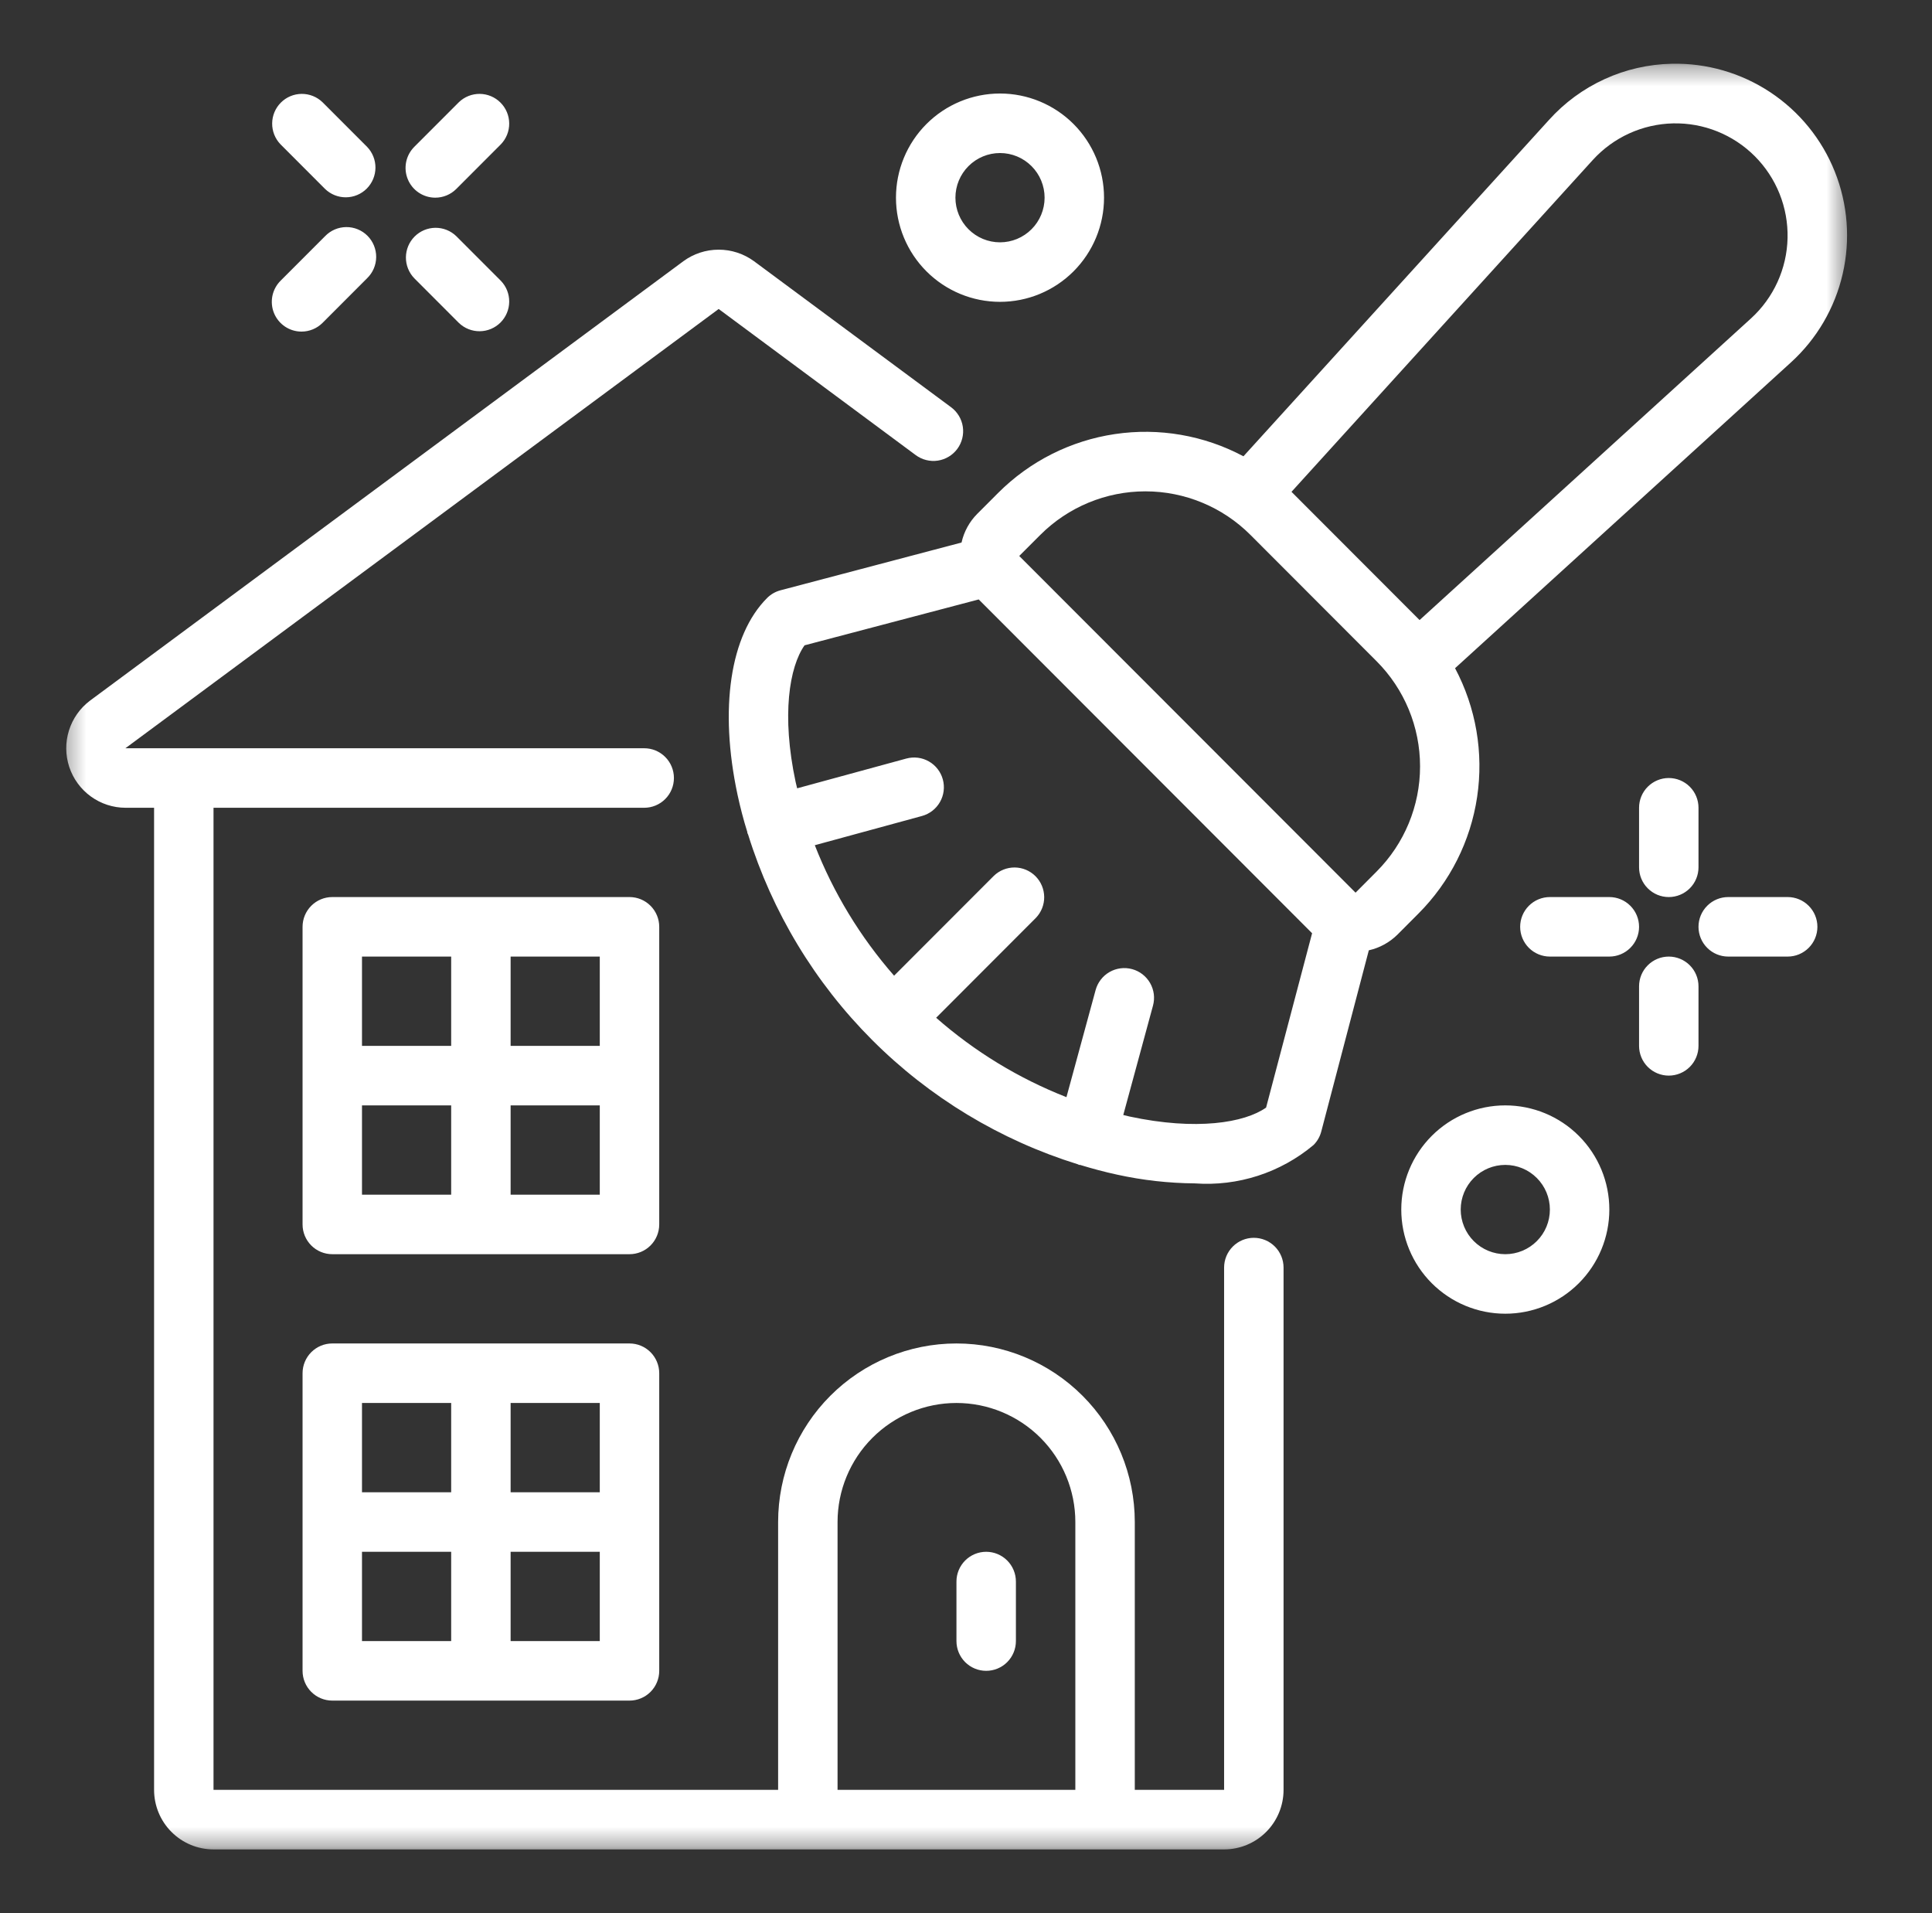
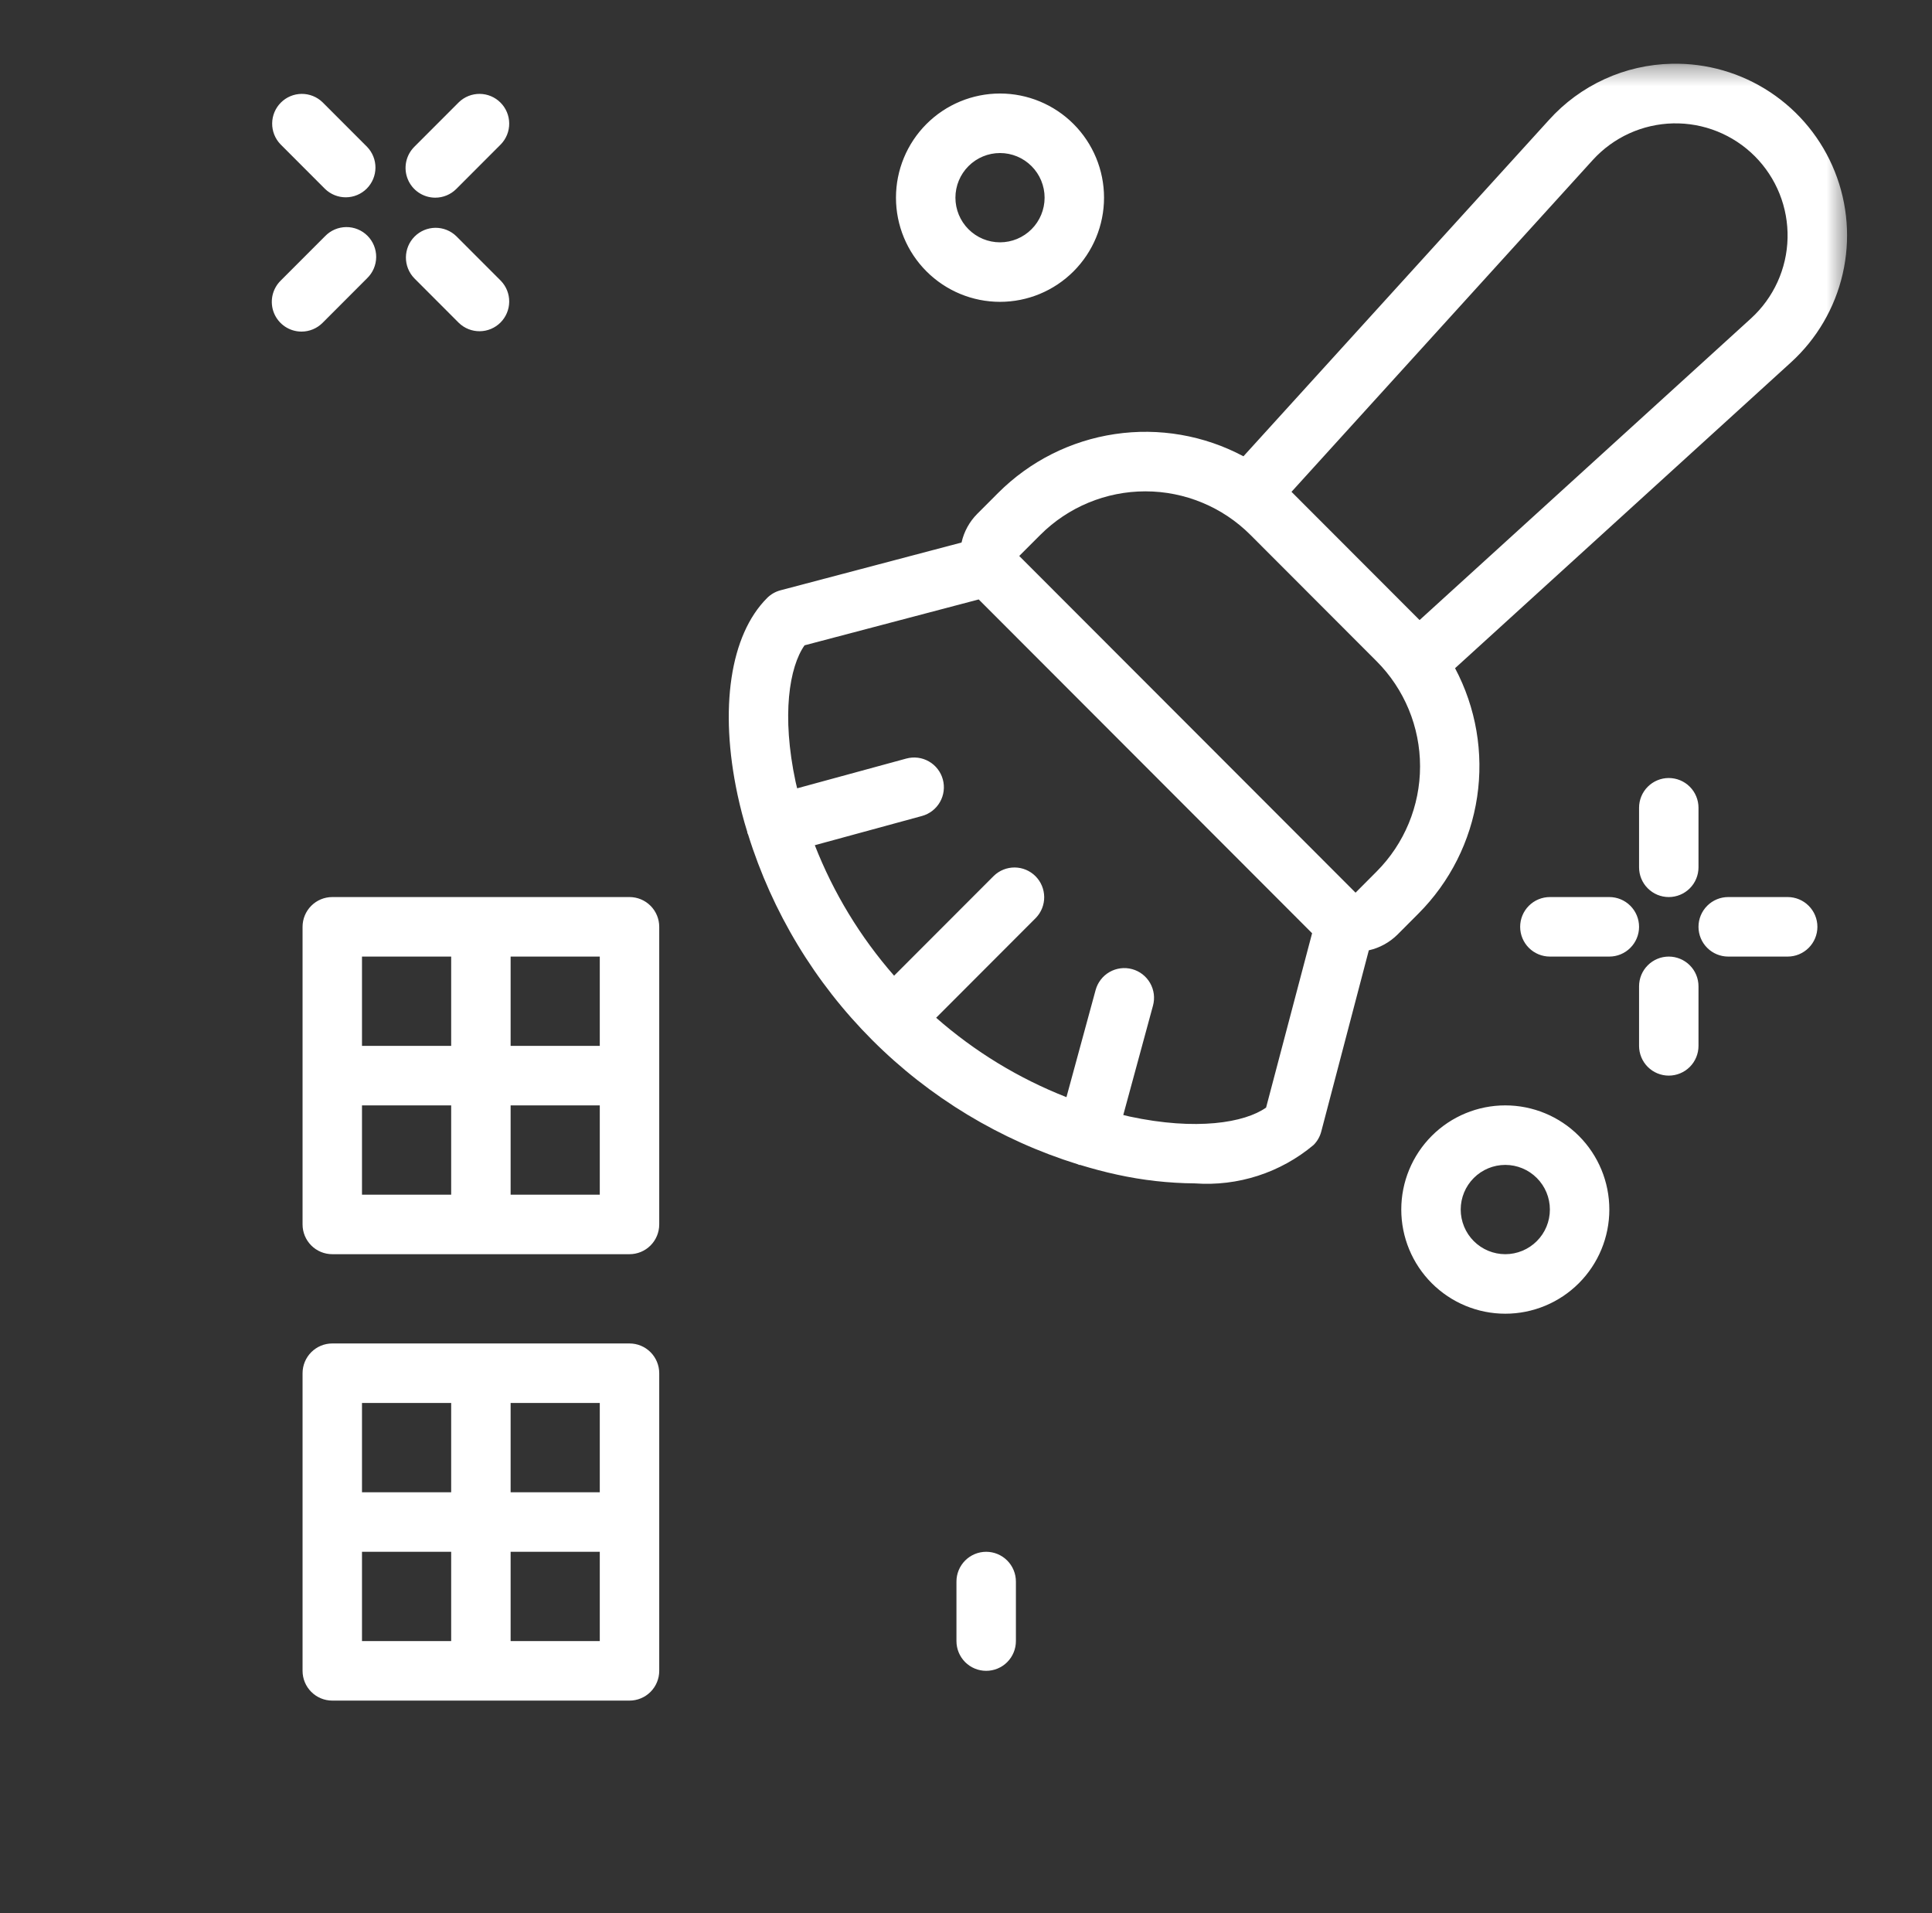
<svg xmlns="http://www.w3.org/2000/svg" width="101" height="100" viewBox="0 0 101 100" fill="none">
  <rect x="0" y="0" width="101" height="100" fill="#333333" stroke="none" />
  <mask id="mask0_3117_898" style="mask-type:luminance" maskUnits="userSpaceOnUse" x="3" y="3" width="94" height="94">
    <path d="M96.561 3.333H3.33V96.666H96.561V3.333Z" fill="white" />
  </mask>
  <g mask="url(#mask0_3117_898)">
-     <path d="M6.563 42.221H8.055V93.554C8.055 94.38 8.382 95.171 8.965 95.754C9.548 96.338 10.338 96.666 11.162 96.666H63.993C64.817 96.666 65.608 96.338 66.191 95.754C66.773 95.171 67.101 94.38 67.101 93.554V66.254C67.101 65.842 66.937 65.446 66.646 65.155C66.354 64.863 65.959 64.699 65.547 64.699C65.135 64.699 64.74 64.863 64.448 65.155C64.157 65.446 63.993 65.842 63.993 66.254V93.554H59.324V79.554C59.324 77.079 58.341 74.705 56.593 72.955C54.845 71.205 52.473 70.221 50.001 70.221C47.528 70.221 45.157 71.205 43.408 72.955C41.66 74.705 40.678 77.079 40.678 79.554V93.554H11.162V42.221H33.678C34.09 42.221 34.485 42.057 34.776 41.765C35.068 41.474 35.231 41.078 35.231 40.666C35.231 40.253 35.068 39.857 34.776 39.566C34.485 39.274 34.09 39.11 33.678 39.11H6.555L37.57 16.15L47.872 23.788C48.203 24.033 48.618 24.137 49.026 24.076C49.434 24.015 49.8 23.794 50.046 23.463C50.291 23.131 50.394 22.715 50.334 22.307C50.273 21.899 50.052 21.532 49.721 21.286L39.421 13.656C38.884 13.262 38.236 13.05 37.571 13.05C36.905 13.05 36.257 13.262 35.721 13.656L4.706 36.621C4.185 37.012 3.8 37.558 3.605 38.181C3.41 38.803 3.416 39.471 3.621 40.09C3.826 40.709 4.221 41.248 4.749 41.63C5.277 42.013 5.911 42.22 6.563 42.221ZM43.785 79.554C43.785 77.904 44.44 76.322 45.606 75.155C46.771 73.988 48.352 73.332 50.001 73.332C51.649 73.332 53.23 73.988 54.396 75.155C55.561 76.322 56.216 77.904 56.216 79.554V93.554H43.785V79.554Z" fill="white" />
    <path d="M17.371 88.888H32.909C33.321 88.888 33.717 88.724 34.008 88.432C34.299 88.141 34.463 87.745 34.463 87.332V71.777C34.463 71.364 34.299 70.969 34.008 70.677C33.717 70.385 33.321 70.221 32.909 70.221H17.371C16.959 70.221 16.563 70.385 16.272 70.677C15.981 70.969 15.817 71.364 15.817 71.777V87.332C15.817 87.745 15.981 88.141 16.272 88.432C16.563 88.724 16.959 88.888 17.371 88.888ZM18.924 81.11H23.586V85.777H18.924V81.11ZM26.694 85.777V81.11H31.355V85.777H26.694ZM31.355 77.999H26.694V73.332H31.355V77.999ZM23.586 73.332V77.999H18.924V73.332H23.586ZM34.463 48.444C34.463 48.031 34.299 47.635 34.008 47.344C33.717 47.052 33.321 46.888 32.909 46.888H17.371C16.959 46.888 16.563 47.052 16.272 47.344C15.981 47.635 15.817 48.031 15.817 48.444V63.999C15.817 64.412 15.981 64.807 16.272 65.099C16.563 65.391 16.959 65.555 17.371 65.555H32.909C33.321 65.555 33.717 65.391 34.008 65.099C34.299 64.807 34.463 64.412 34.463 63.999V48.444ZM31.355 54.666H26.694V49.999H31.355V54.666ZM23.586 49.999V54.666H18.924V49.999H23.586ZM18.924 57.777H23.586V62.444H18.924V57.777ZM26.694 62.444V57.777H31.355V62.444H26.694ZM51.555 87.332C51.967 87.332 52.363 87.169 52.654 86.877C52.946 86.585 53.109 86.189 53.109 85.777V82.666C53.109 82.253 52.946 81.858 52.654 81.566C52.363 81.274 51.967 81.11 51.555 81.11C51.143 81.11 50.748 81.274 50.456 81.566C50.165 81.858 50.001 82.253 50.001 82.666V85.777C50.001 86.189 50.165 86.585 50.456 86.877C50.748 87.169 51.143 87.332 51.555 87.332ZM52.186 25.759L51.086 26.86C50.677 27.272 50.394 27.79 50.267 28.357L40.806 30.853C40.539 30.923 40.295 31.063 40.1 31.259C38.169 33.191 37.593 37.033 38.556 41.538C38.697 42.195 38.867 42.848 39.07 43.497V43.536C39.07 43.548 39.1 43.59 39.109 43.62C40.371 47.675 42.598 51.363 45.6 54.365C48.602 57.368 52.287 59.594 56.34 60.854C56.363 60.854 56.379 60.879 56.403 60.886C56.428 60.894 56.437 60.886 56.456 60.886C57.099 61.082 57.747 61.257 58.398 61.397C59.735 61.691 61.096 61.843 62.463 61.854C64.712 62.017 66.937 61.299 68.666 59.85C68.862 59.656 69.002 59.412 69.072 59.144L71.558 49.672C72.124 49.545 72.643 49.26 73.054 48.853L74.153 47.751C75.801 46.1 76.877 43.963 77.221 41.654C77.566 39.346 77.161 36.987 76.067 34.926L93.626 18.942C94.977 17.713 95.921 16.099 96.331 14.317C96.741 12.536 96.598 10.671 95.92 8.973C95.243 7.275 94.063 5.825 92.539 4.817C91.016 3.809 89.221 3.291 87.395 3.332C86.182 3.357 84.986 3.63 83.883 4.135C82.779 4.64 81.79 5.366 80.977 6.268L65.004 23.85C62.945 22.752 60.588 22.345 58.281 22.689C55.973 23.032 53.837 24.108 52.186 25.759ZM66.188 57.892C65.063 58.687 62.539 59.107 59.05 58.359C58.952 58.337 58.827 58.304 58.722 58.279L60.275 52.564C60.329 52.367 60.343 52.161 60.318 51.959C60.292 51.756 60.226 51.56 60.125 51.383C60.023 51.206 59.888 51.05 59.727 50.925C59.565 50.8 59.381 50.708 59.184 50.655C58.987 50.601 58.781 50.587 58.579 50.613C58.377 50.639 58.181 50.704 58.004 50.806C57.827 50.907 57.672 51.042 57.547 51.204C57.422 51.366 57.33 51.55 57.276 51.748L55.751 57.347C53.257 56.369 50.953 54.965 48.939 53.197L54.152 47.978C54.435 47.685 54.592 47.292 54.588 46.884C54.584 46.476 54.421 46.086 54.133 45.798C53.845 45.509 53.455 45.346 53.048 45.342C52.64 45.339 52.248 45.496 51.955 45.779L46.741 50.998C44.976 48.982 43.573 46.674 42.596 44.178L48.197 42.651C48.395 42.597 48.579 42.505 48.74 42.38C48.902 42.255 49.037 42.099 49.138 41.922C49.24 41.745 49.305 41.55 49.331 41.347C49.357 41.144 49.343 40.938 49.289 40.741C49.236 40.544 49.144 40.359 49.019 40.198C48.894 40.036 48.739 39.901 48.561 39.799C48.384 39.698 48.189 39.632 47.987 39.606C47.784 39.581 47.579 39.595 47.382 39.648L41.673 41.204C41.648 41.098 41.615 40.974 41.594 40.876C40.846 37.38 41.267 34.856 42.06 33.73L51.165 31.332L68.593 48.779L66.188 57.892ZM71.962 45.558L70.865 46.659L53.283 29.06L54.383 27.96C55.84 26.502 57.816 25.682 59.877 25.682C61.938 25.682 63.914 26.502 65.371 27.96L71.962 34.559C73.419 36.017 74.237 37.995 74.237 40.058C74.237 42.121 73.419 44.099 71.962 45.558ZM83.268 8.361C83.801 7.776 84.447 7.304 85.168 6.975C85.888 6.647 86.668 6.468 87.46 6.449C88.251 6.431 89.038 6.573 89.773 6.868C90.508 7.163 91.176 7.604 91.736 8.164C92.296 8.725 92.736 9.393 93.031 10.129C93.325 10.865 93.468 11.653 93.449 12.445C93.431 13.238 93.252 14.018 92.924 14.739C92.595 15.461 92.124 16.108 91.539 16.642L74.212 32.41L67.516 25.707L83.268 8.361ZM73.255 63.221C73.255 64.665 73.828 66.05 74.848 67.071C75.868 68.092 77.251 68.666 78.693 68.666C80.136 68.666 81.519 68.092 82.539 67.071C83.559 66.05 84.132 64.665 84.132 63.221C84.132 61.777 83.559 60.392 82.539 59.371C81.519 58.35 80.136 57.777 78.693 57.777C77.251 57.777 75.868 58.35 74.848 59.371C73.828 60.392 73.255 61.777 73.255 63.221ZM81.024 63.221C81.024 63.528 80.964 63.831 80.847 64.114C80.73 64.397 80.558 64.655 80.341 64.871C80.125 65.088 79.868 65.26 79.585 65.377C79.302 65.494 78.999 65.555 78.693 65.555C78.387 65.555 78.084 65.494 77.801 65.377C77.519 65.26 77.262 65.088 77.045 64.871C76.829 64.655 76.657 64.397 76.54 64.114C76.423 63.831 76.362 63.528 76.362 63.221C76.362 62.602 76.608 62.009 77.045 61.572C77.482 61.134 78.075 60.888 78.693 60.888C79.311 60.888 79.904 61.134 80.341 61.572C80.778 62.009 81.024 62.602 81.024 63.221ZM52.278 15.777C53.72 15.777 55.103 15.203 56.123 14.182C57.143 13.161 57.716 11.776 57.716 10.332C57.716 8.889 57.143 7.504 56.123 6.483C55.103 5.462 53.72 4.888 52.278 4.888C50.836 4.888 49.452 5.462 48.432 6.483C47.412 7.504 46.839 8.889 46.839 10.332C46.839 11.776 47.412 13.161 48.432 14.182C49.452 15.203 50.836 15.777 52.278 15.777ZM52.278 7.999C52.896 7.999 53.489 8.245 53.926 8.683C54.363 9.12 54.609 9.714 54.609 10.332C54.609 10.951 54.363 11.545 53.926 11.982C53.489 12.42 52.896 12.666 52.278 12.666C51.66 12.666 51.067 12.42 50.63 11.982C50.193 11.545 49.947 10.951 49.947 10.332C49.947 9.714 50.193 9.12 50.63 8.683C51.067 8.245 51.66 7.999 52.278 7.999ZM87.239 40.666C86.827 40.666 86.432 40.83 86.141 41.121C85.849 41.413 85.686 41.809 85.686 42.221V45.332C85.686 45.745 85.849 46.141 86.141 46.432C86.432 46.724 86.827 46.888 87.239 46.888C87.651 46.888 88.047 46.724 88.338 46.432C88.63 46.141 88.793 45.745 88.793 45.332V42.221C88.793 41.809 88.63 41.413 88.338 41.121C88.047 40.83 87.651 40.666 87.239 40.666ZM85.686 51.555V54.666C85.686 55.078 85.849 55.474 86.141 55.766C86.432 56.057 86.827 56.221 87.239 56.221C87.651 56.221 88.047 56.057 88.338 55.766C88.63 55.474 88.793 55.078 88.793 54.666V51.555C88.793 51.142 88.63 50.746 88.338 50.455C88.047 50.163 87.651 49.999 87.239 49.999C86.827 49.999 86.432 50.163 86.141 50.455C85.849 50.746 85.686 51.142 85.686 51.555ZM93.455 46.888H90.347C89.935 46.888 89.54 47.052 89.248 47.344C88.957 47.635 88.793 48.031 88.793 48.444C88.793 48.856 88.957 49.252 89.248 49.543C89.54 49.835 89.935 49.999 90.347 49.999H93.455C93.867 49.999 94.262 49.835 94.553 49.543C94.845 49.252 95.009 48.856 95.009 48.444C95.009 48.031 94.845 47.635 94.553 47.344C94.262 47.052 93.867 46.888 93.455 46.888ZM85.686 48.444C85.686 48.031 85.522 47.635 85.23 47.344C84.939 47.052 84.544 46.888 84.132 46.888H81.024C80.612 46.888 80.217 47.052 79.925 47.344C79.634 47.635 79.47 48.031 79.47 48.444C79.47 48.856 79.634 49.252 79.925 49.543C80.217 49.835 80.612 49.999 81.024 49.999H84.132C84.544 49.999 84.939 49.835 85.23 49.543C85.522 49.252 85.686 48.856 85.686 48.444ZM23.987 16.877C24.28 17.16 24.672 17.317 25.08 17.313C25.487 17.31 25.877 17.146 26.165 16.858C26.453 16.569 26.617 16.179 26.62 15.771C26.624 15.363 26.467 14.97 26.184 14.677L23.853 12.344C23.56 12.06 23.168 11.904 22.76 11.907C22.353 11.911 21.963 12.074 21.675 12.363C21.387 12.651 21.224 13.041 21.22 13.449C21.217 13.857 21.373 14.25 21.656 14.543L23.987 16.877ZM16.995 9.877C17.288 10.16 17.68 10.317 18.088 10.313C18.495 10.31 18.885 10.146 19.173 9.858C19.461 9.569 19.624 9.179 19.628 8.771C19.631 8.363 19.475 7.97 19.192 7.677L16.861 5.344C16.568 5.06 16.175 4.904 15.768 4.907C15.361 4.911 14.971 5.074 14.683 5.363C14.395 5.651 14.231 6.041 14.228 6.449C14.224 6.857 14.381 7.25 14.664 7.543L16.995 9.877ZM15.762 17.332C16.174 17.332 16.57 17.168 16.861 16.877L19.192 14.543C19.34 14.4 19.459 14.228 19.54 14.038C19.621 13.849 19.664 13.645 19.666 13.438C19.668 13.231 19.628 13.027 19.55 12.835C19.472 12.644 19.357 12.47 19.211 12.324C19.065 12.178 18.892 12.063 18.701 11.985C18.51 11.906 18.305 11.867 18.099 11.869C17.893 11.871 17.689 11.914 17.499 11.995C17.309 12.077 17.138 12.195 16.995 12.344L14.664 14.677C14.447 14.895 14.299 15.172 14.239 15.473C14.179 15.775 14.21 16.088 14.327 16.372C14.445 16.656 14.644 16.899 14.899 17.07C15.155 17.241 15.455 17.332 15.762 17.332ZM22.755 10.332C23.167 10.332 23.562 10.168 23.853 9.877L26.184 7.543C26.467 7.25 26.624 6.857 26.62 6.449C26.617 6.041 26.453 5.651 26.165 5.363C25.877 5.074 25.487 4.911 25.08 4.907C24.672 4.904 24.28 5.06 23.987 5.344L21.656 7.677C21.439 7.895 21.291 8.172 21.231 8.473C21.171 8.775 21.202 9.088 21.32 9.372C21.437 9.656 21.636 9.899 21.892 10.07C22.147 10.241 22.448 10.332 22.755 10.332Z" fill="white" />
  </g>
</svg>